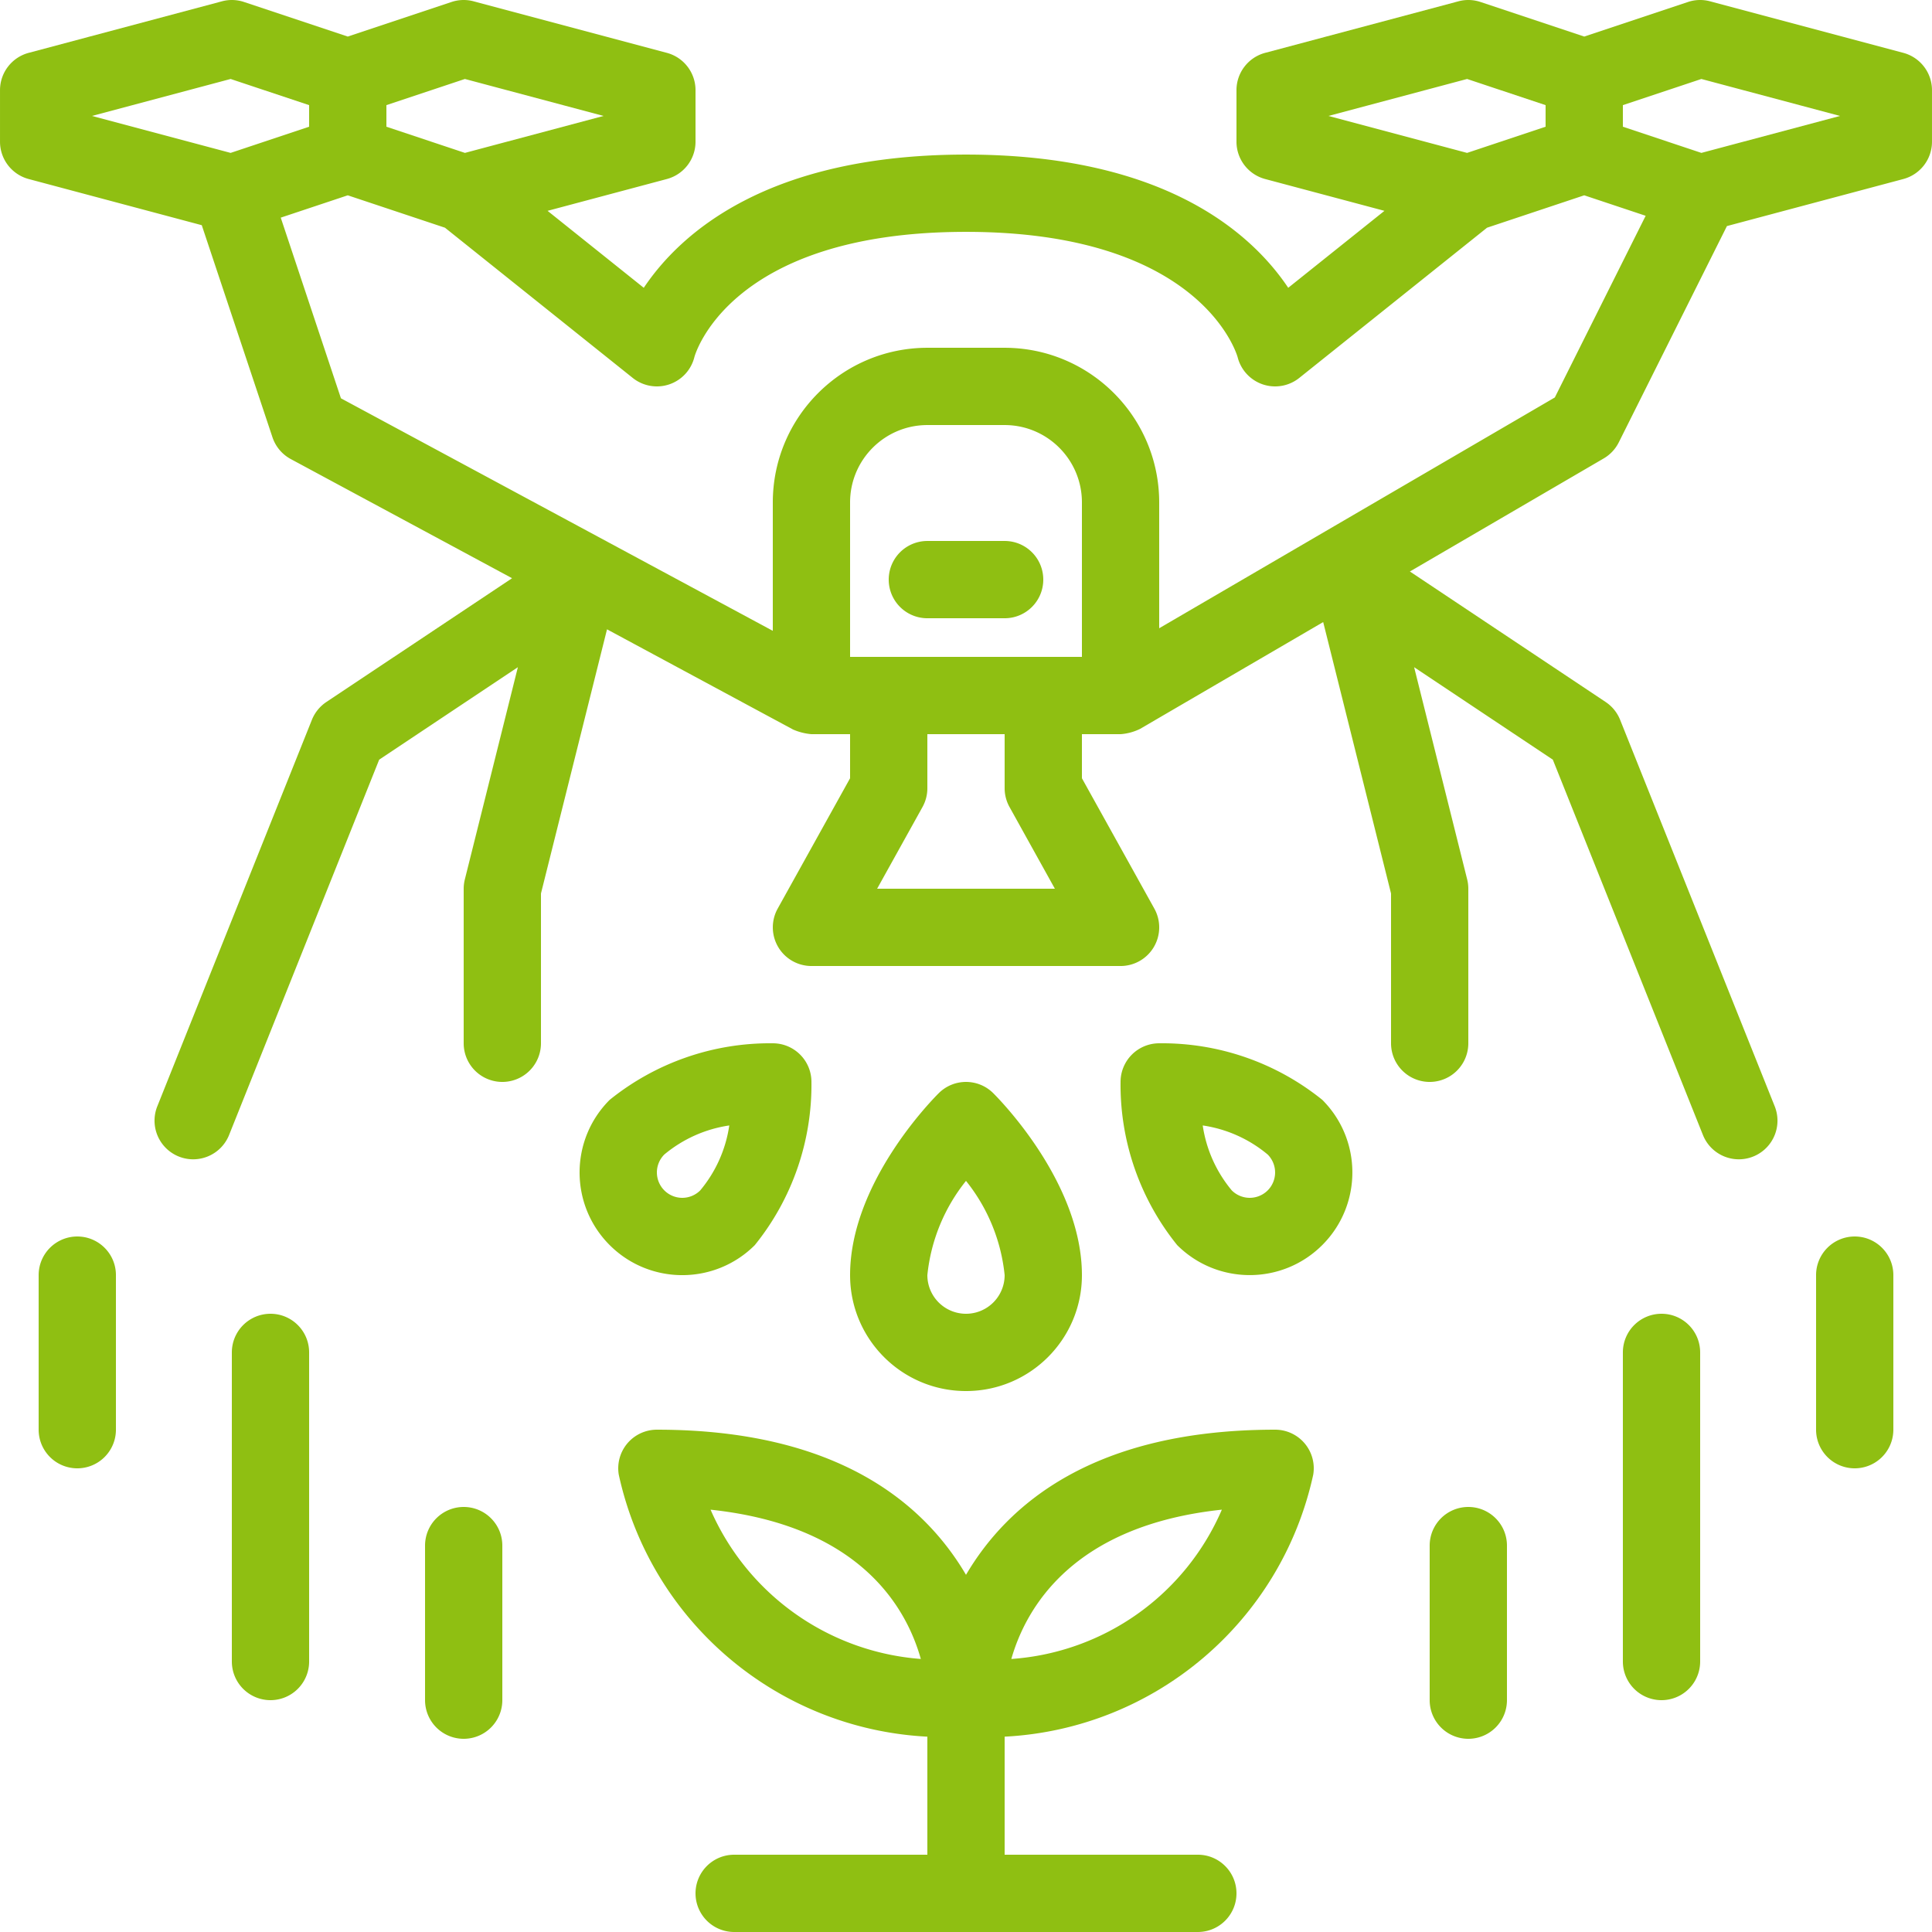
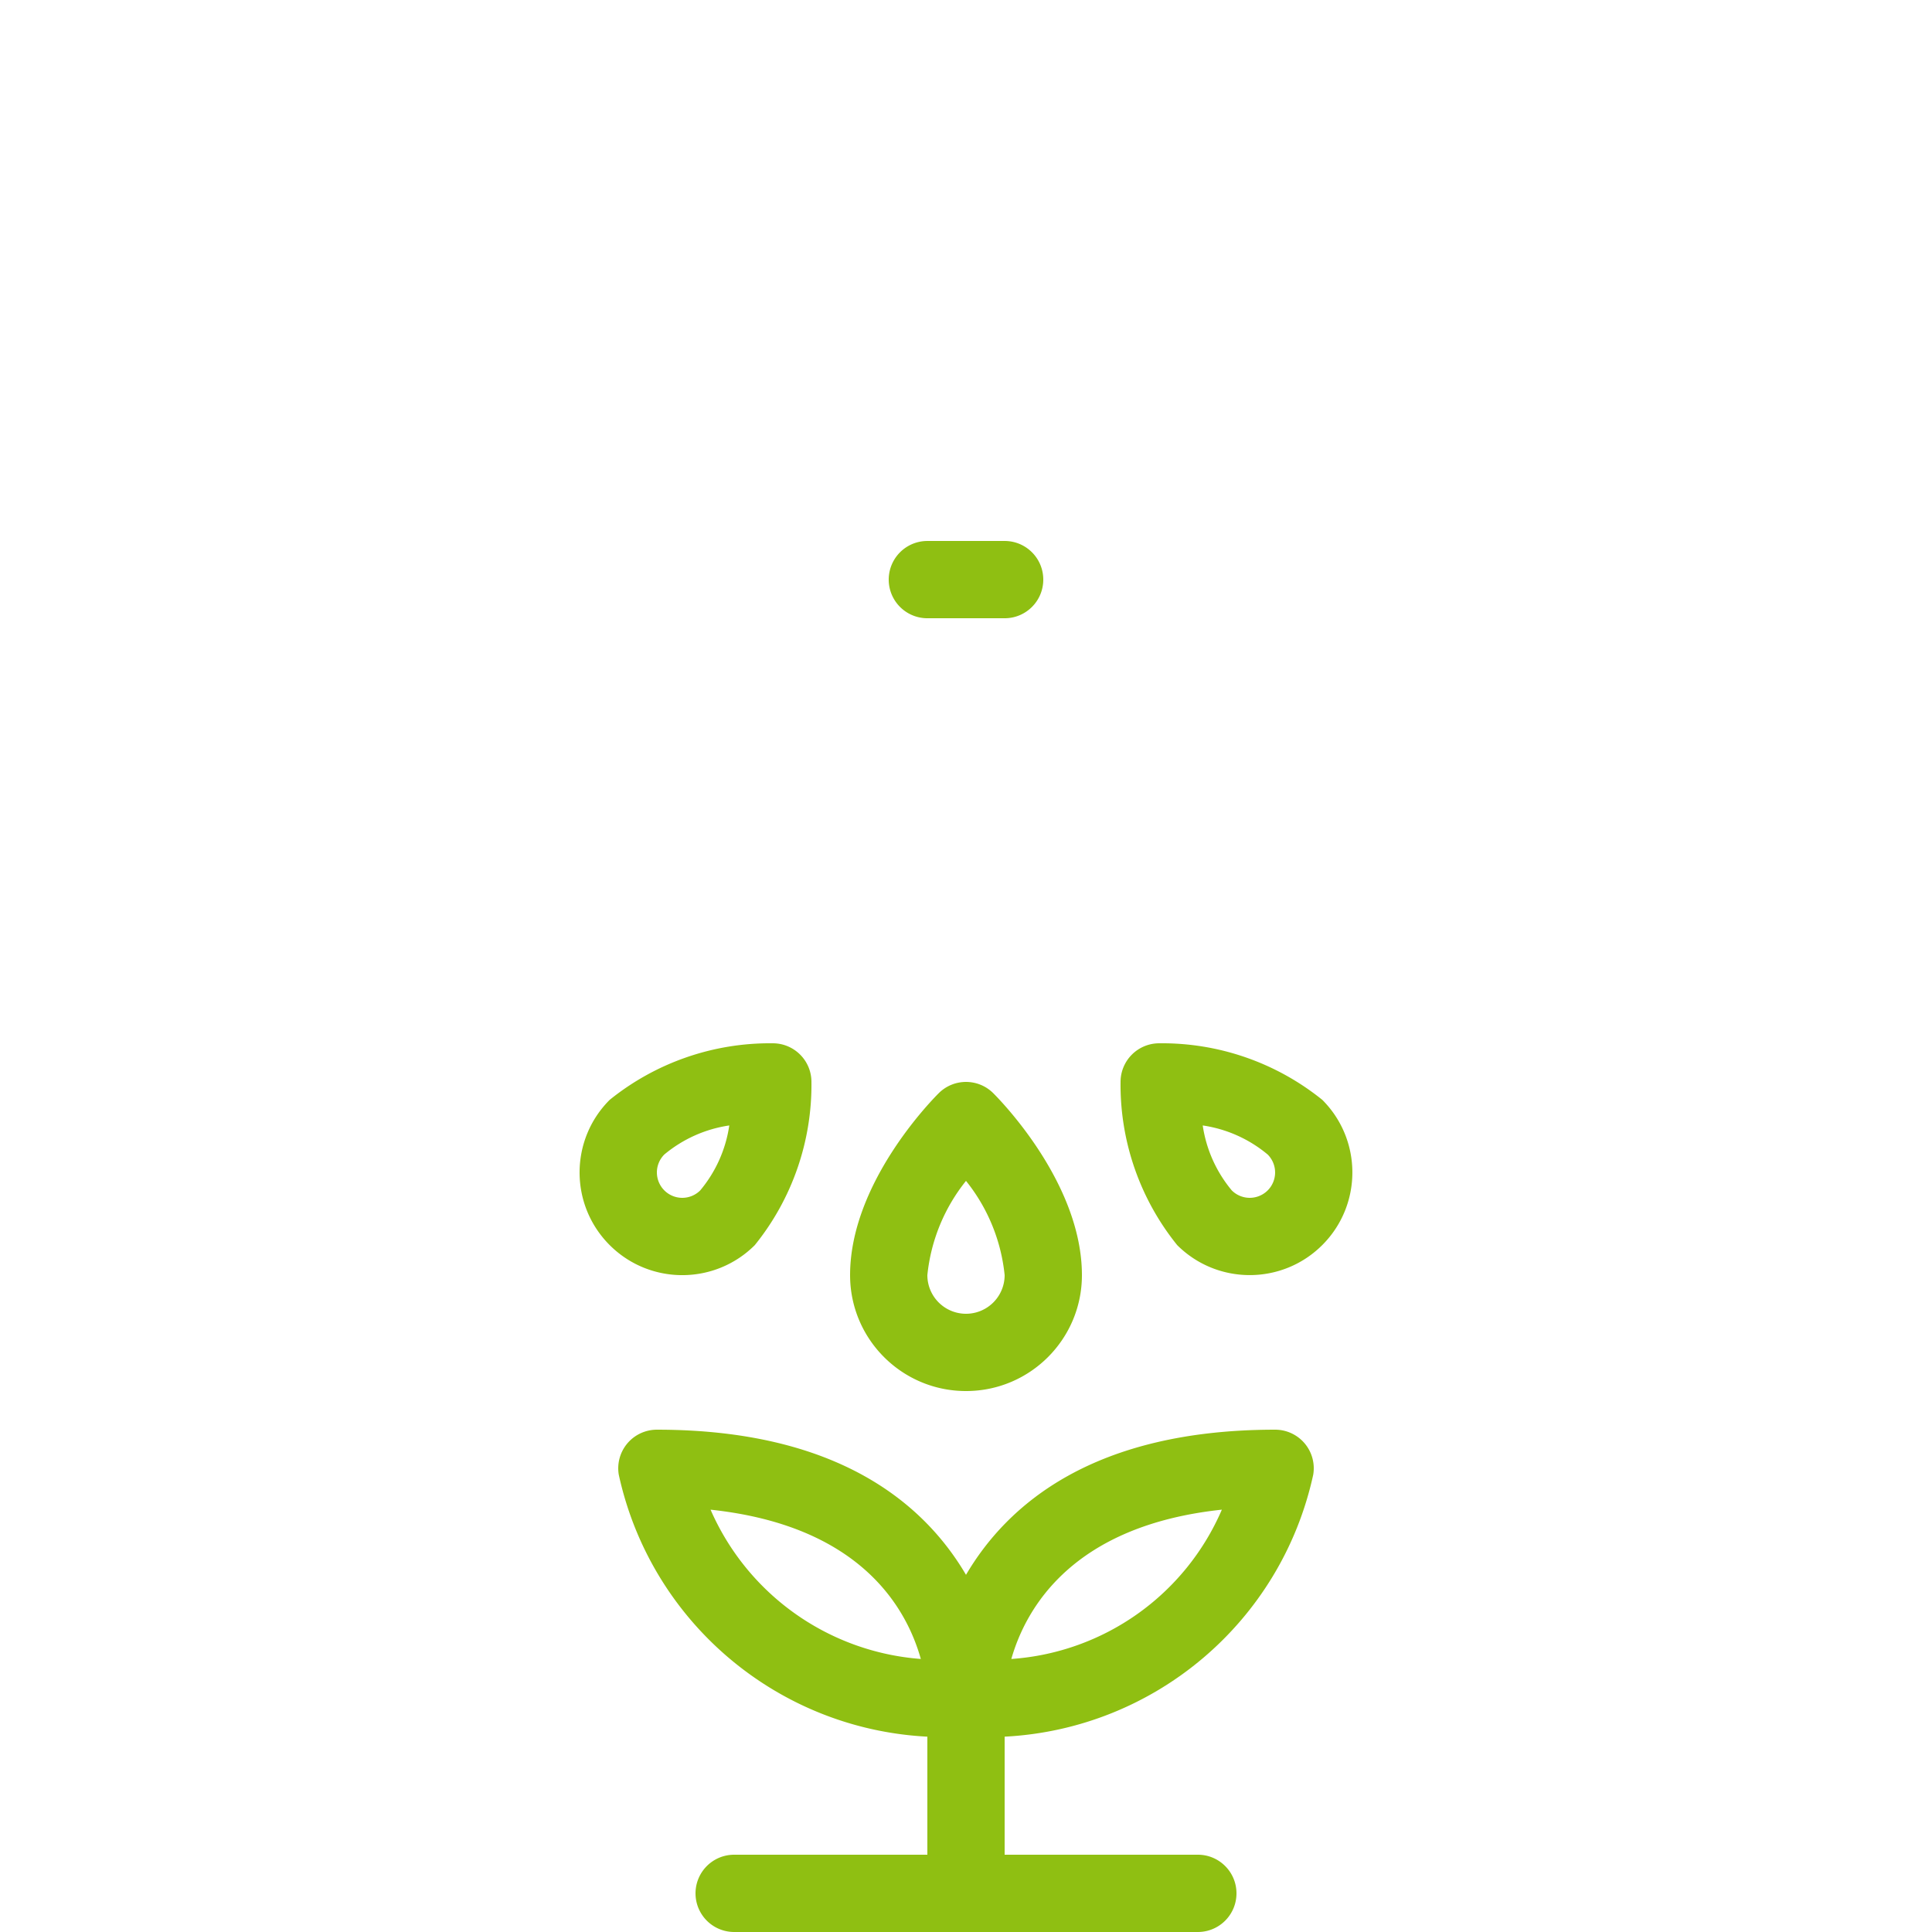
<svg xmlns="http://www.w3.org/2000/svg" width="512" height="512" x="0" y="0" viewBox="0 0 400 400.004" style="enable-background:new 0 0 512 512" xml:space="preserve">
  <g>
    <path d="M271.89 305.32a7.99 7.99 0 0 0-7.89-9.316c-37.52 0-55.39 15.398-64 30.05-8.605-14.652-26.477-30.05-64-30.05a8.012 8.012 0 0 0-6.105 2.828 8.007 8.007 0 0 0-1.786 6.488c6.63 30.422 32.801 52.64 63.891 54.243v24.44h-40a8 8 0 0 0 0 16h96c4.422 0 8-3.581 8-8 0-4.417-3.578-8-8-8h-40v-24.44c31.094-1.602 57.266-23.82 63.89-54.243zm-18.917 7.243a51.343 51.343 0 0 1-43.59 30.914c3.035-10.598 12.719-27.63 43.59-30.914zm-105.86.003c30.875 3.278 40.524 20.188 43.532 30.907a51.753 51.753 0 0 1-43.532-30.907zM224 264.004c0-18.774-16.465-35.781-18.344-37.656-3.12-3.125-8.187-3.125-11.312 0-1.88 1.875-18.344 18.882-18.344 37.656 0 13.254 10.746 24 24 24 13.258 0 24-10.746 24-24zm-32 0a37.176 37.176 0 0 1 8-19.512 37.113 37.113 0 0 1 8 19.512 8 8 0 0 1-16 0zM156.285 257.781v-.004A52.794 52.794 0 0 0 168 224.004c0-4.418-3.578-8-8-8a52.834 52.834 0 0 0-33.777 11.715c-8.301 8.3-8.301 21.761 0 30.062 8.304 8.301 21.761 8.301 30.062 0zm-18.746-18.75a27.153 27.153 0 0 1 13.45-6.015 27.057 27.057 0 0 1-6.016 13.445 5.252 5.252 0 0 1-7.43 0 5.252 5.252 0 0 1-.004-7.43zM240 216.004a8 8 0 0 0-8 8 52.838 52.838 0 0 0 11.715 33.773v.004c8.305 8.293 21.758 8.29 30.055-.008 8.296-8.3 8.3-21.753.003-30.054A52.808 52.808 0 0 0 240 216.004zm22.46 30.46a5.26 5.26 0 0 1-7.433-.003 27.125 27.125 0 0 1-6.015-13.445 27.11 27.11 0 0 1 13.445 6.015 5.26 5.26 0 0 1 .004 7.434zm0 0" fill="#8fbf12" opacity="1" data-original="#000000" />
-     <path d="m394.063 10.941-40-10.668a7.936 7.936 0 0 0-4.594.141L328 7.57 306.531.414a7.935 7.935 0 0 0-4.594-.14l-40 10.667a8.001 8.001 0 0 0-5.937 7.73v10.665a8.001 8.001 0 0 0 5.938 7.73l24.699 6.586-19.922 15.934C259.16 48.309 241.125 32.004 200 32.004s-59.156 16.305-66.715 27.582l-19.918-15.934 24.695-6.586a7.997 7.997 0 0 0 5.938-7.73V18.672a7.997 7.997 0 0 0-5.938-7.73l-40-10.669a7.936 7.936 0 0 0-4.593.141L72 7.57 50.531.414a7.935 7.935 0 0 0-4.594-.14l-40 10.667A8.001 8.001 0 0 0 0 18.671v10.665a8.001 8.001 0 0 0 5.937 7.73l35.836 9.559 14.637 43.91a7.996 7.996 0 0 0 3.797 4.512l45.809 24.668-38.454 25.633a8.03 8.03 0 0 0-2.988 3.683l-32 80a8 8 0 0 0 8.567 10.91 8.007 8.007 0 0 0 6.293-4.964l31.07-77.696 28.715-19.144-10.977 43.925a8.132 8.132 0 0 0-.242 1.942v32a8 8 0 0 0 16 0v-31.016l13.676-54.691 38.531 20.75c1.203.523 2.488.848 3.793.957h8v9.125l-14.988 26.988A8 8 0 0 0 168 200.004h64c2.836 0 5.46-1.5 6.898-3.945a7.993 7.993 0 0 0 .094-7.942L224 161.13v-9.125h8a10.956 10.956 0 0 0 4.031-1.09l37.922-22.121L288 184.988v31.016a8 8 0 0 0 16 0v-32c0-.656-.078-1.305-.238-1.941l-10.98-43.926 28.714 19.144 31.074 77.696a8.007 8.007 0 0 0 6.293 4.964 8 8 0 0 0 8.566-10.91l-32-80a7.993 7.993 0 0 0-2.991-3.683l-40.536-27.024 40.133-23.41a8.023 8.023 0 0 0 3.121-3.332l22.39-44.777 36.517-9.739a7.992 7.992 0 0 0 5.937-7.73V18.672a7.997 7.997 0 0 0-5.938-7.73zm-90.317 5.41L320 21.77v4.468l-16.254 5.418-28.695-7.652zm-207.492 0 28.695 7.653-28.691 7.652L80 26.238V21.77zm-48.508 0L64 21.77v4.468l-16.254 5.418-28.695-7.652zM209.012 167.09l9.39 16.914h-36.804l9.394-16.914a8.006 8.006 0 0 0 1.008-3.887v-11.2h16v11.2a8.01 8.01 0 0 0 1.012 3.887zM176 136.004v-32c.012-8.832 7.168-15.992 16-16h16c8.836.008 15.992 7.168 16 16v32zm145.91-53.711L240 130.074v-26.07c-.02-17.664-14.332-31.98-32-32h-16c-17.664.02-31.977 14.336-32 32v26.605L70.586 82.465 58.125 45.062 72 40.438l20.125 6.707 38.879 31.105a8.007 8.007 0 0 0 7.555 1.332 7.998 7.998 0 0 0 5.203-5.637c.062-.261 7.054-25.941 56.238-25.941 48.34 0 55.969 24.992 56.238 25.941a8.014 8.014 0 0 0 5.203 5.637 8.003 8.003 0 0 0 7.555-1.332l38.883-31.105L328 40.437l12.719 4.239zm30.348-50.637L336 26.238V21.77l16.254-5.418 28.695 7.652zM16 256.004a8 8 0 0 0-8 8v32a8 8 0 0 0 16 0v-32c0-4.418-3.578-8-8-8zM56 272.004a8 8 0 0 0-8 8v64a8 8 0 0 0 16 0v-64c0-4.418-3.578-8-8-8zM96 312.004a8 8 0 0 0-8 8v32a8 8 0 0 0 16 0v-32c0-4.418-3.578-8-8-8zM384 256.004a8 8 0 0 0-8 8v32a8 8 0 0 0 16 0v-32c0-4.418-3.578-8-8-8zM344 272.004a8 8 0 0 0-8 8v64a8 8 0 0 0 16 0v-64c0-4.418-3.578-8-8-8zM304 312.004a8 8 0 0 0-8 8v32a8 8 0 0 0 16 0v-32c0-4.418-3.578-8-8-8zm0 0" fill="#8fbf12" opacity="1" data-original="#000000" />
    <path d="M208 112.004h-16a8 8 0 0 0 0 16h16c4.422 0 8-3.582 8-8s-3.578-8-8-8zm0 0" fill="#8fbf12" opacity="1" data-original="#000000" />
  </g>
</svg>